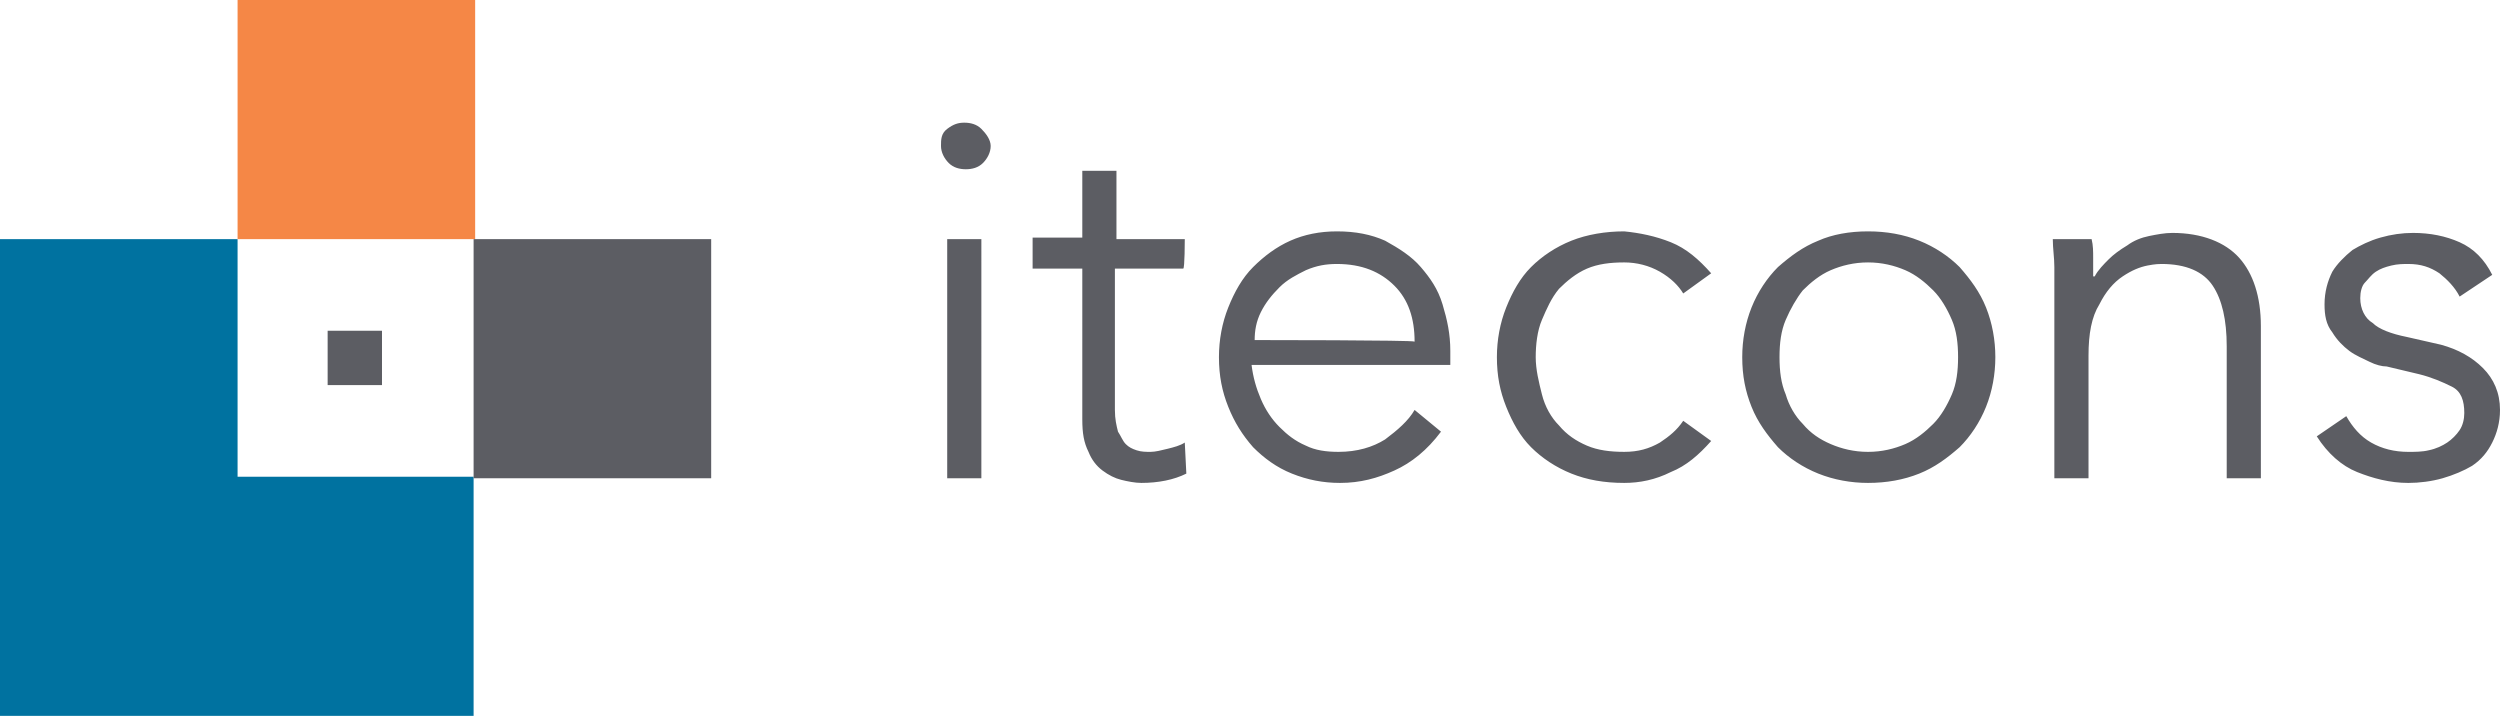
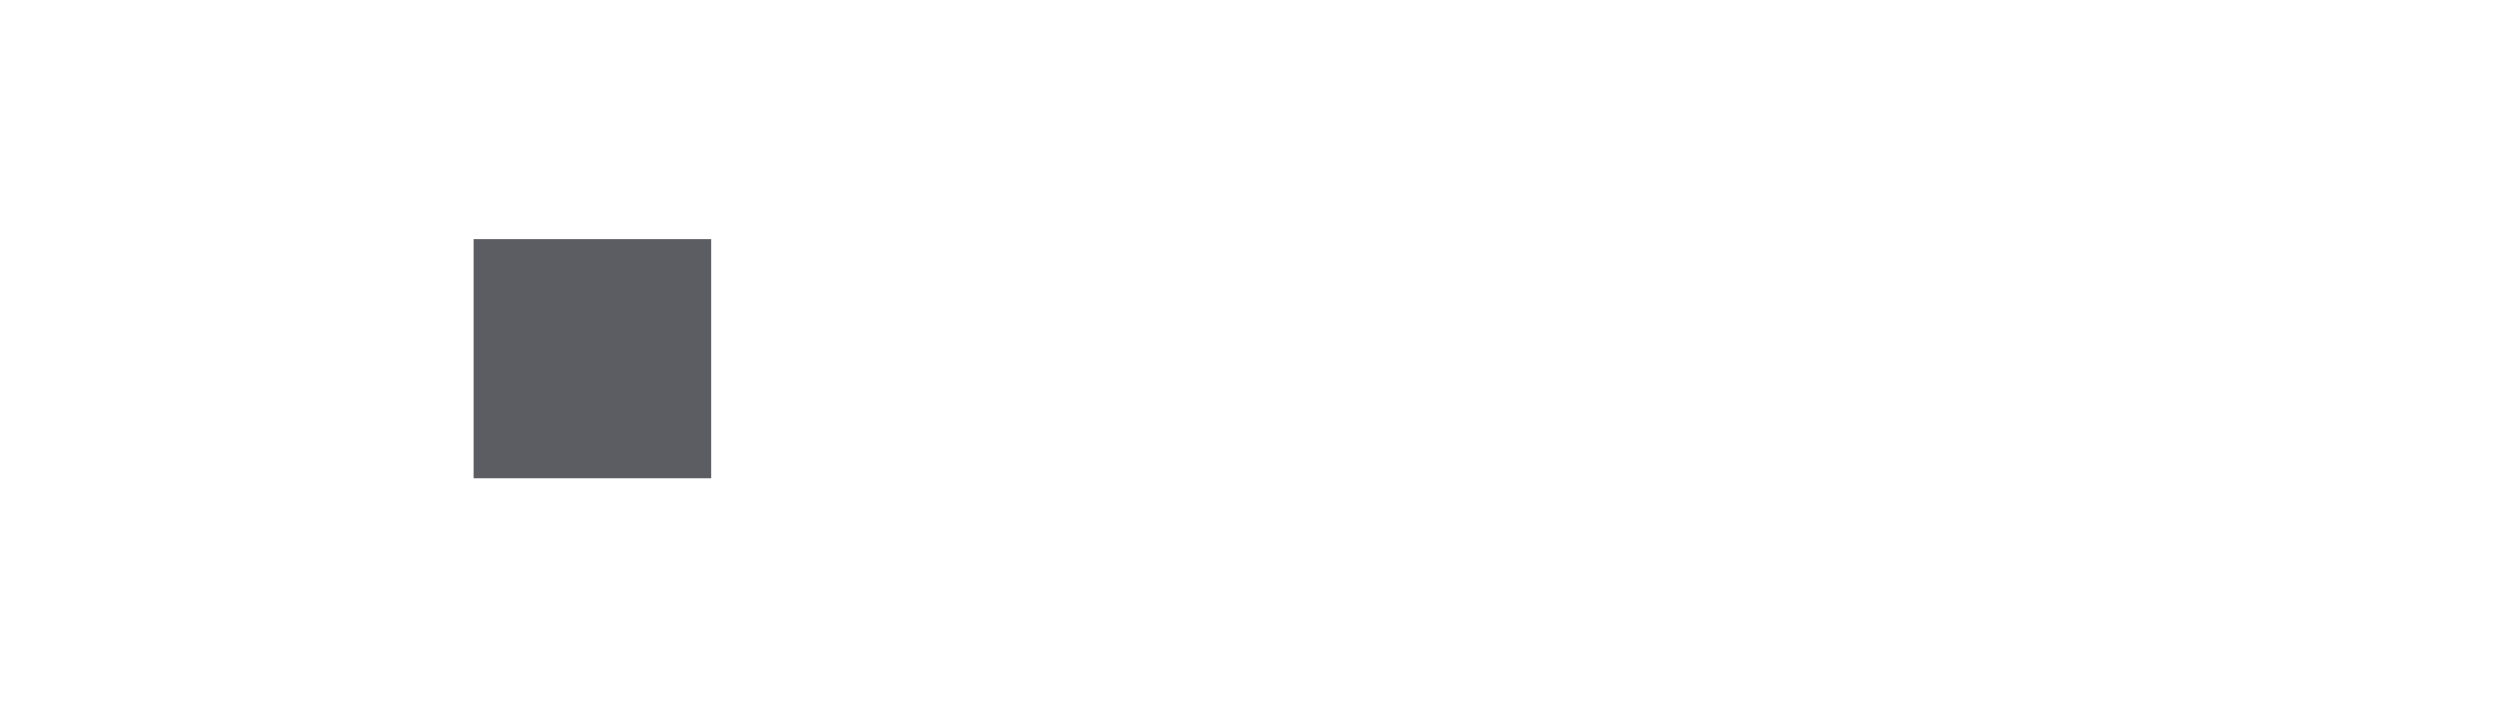
<svg xmlns="http://www.w3.org/2000/svg" version="1.1" id="Layer_1" x="0px" y="0px" viewBox="0 0 161 46.1" style="enable-background:new 0 0 161 46.1;" xml:space="preserve">
  <style type="text/css">
	.st0{fill:#0072A0;}
	.st1{fill:#F58746;}
	.st2{fill:#5C5D63;}
</style>
-   <polyline class="st0" points="30.5,30.7 30.5,46.1 0,46.1 0,15.4 15.3,15.4 15.3,30.7 30.5,30.7 " />
-   <rect x="15.3" class="st1" width="15.3" height="15.4" />
-   <rect x="21.1" y="21.3" class="st2" width="3.5" height="3.5" />
  <rect x="30.5" y="15.4" class="st2" width="15.3" height="15.4" />
-   <path class="st2" d="M160.5,17.7c-0.5-1-1.2-1.7-2.1-2.1c-0.9-0.4-1.9-0.6-3-0.6c-0.7,0-1.4,0.1-2.1,0.3c-0.7,0.2-1.3,0.5-1.8,0.8  c-0.5,0.4-1,0.9-1.3,1.4c-0.3,0.6-0.5,1.3-0.5,2.1c0,0.7,0.1,1.3,0.5,1.8c0.3,0.5,0.7,0.9,1.1,1.2c0.4,0.3,0.9,0.5,1.3,0.7  c0.4,0.2,0.8,0.3,1.1,0.3l2.1,0.5c0.8,0.2,1.5,0.5,2.1,0.8c0.6,0.3,0.8,0.9,0.8,1.7c0,0.4-0.1,0.8-0.3,1.1c-0.2,0.3-0.5,0.6-0.8,0.8  c-0.3,0.2-0.7,0.4-1.2,0.5c-0.4,0.1-0.9,0.1-1.3,0.1c-0.9,0-1.7-0.2-2.4-0.6c-0.7-0.4-1.2-1-1.6-1.7l-1.9,1.3  c0.7,1.1,1.6,1.9,2.6,2.3c1,0.4,2.1,0.7,3.3,0.7c0.7,0,1.5-0.1,2.2-0.3c0.7-0.2,1.4-0.5,1.9-0.8c0.6-0.4,1-0.9,1.3-1.5  c0.3-0.6,0.5-1.3,0.5-2.1c0-1.1-0.4-2-1.1-2.7c-0.7-0.7-1.6-1.2-2.7-1.5l-2.2-0.5c-1-0.2-1.8-0.5-2.2-0.9c-0.5-0.3-0.8-0.9-0.8-1.6  c0-0.4,0.1-0.8,0.3-1s0.4-0.5,0.7-0.7s0.6-0.3,1-0.4c0.4-0.1,0.8-0.1,1.1-0.1c0.8,0,1.4,0.2,2,0.6c0.5,0.4,1,0.9,1.3,1.5L160.5,17.7  z M132.2,15.4c0,0.6,0.1,1.2,0.1,1.8c0,0.6,0,1.2,0,1.6v12h2.2v-7.9c0-1.4,0.2-2.5,0.7-3.3c0.4-0.8,0.9-1.4,1.5-1.8  c0.6-0.4,1.1-0.6,1.6-0.7c0.5-0.1,0.8-0.1,0.9-0.1c1.6,0,2.7,0.5,3.3,1.4c0.6,0.9,0.9,2.2,0.9,3.9v8.5h2.2V21c0-1.9-0.5-3.4-1.4-4.4  c-0.9-1-2.4-1.6-4.3-1.6c-0.5,0-1,0.1-1.5,0.2c-0.5,0.1-1,0.3-1.4,0.6c-0.5,0.3-0.9,0.6-1.2,0.9s-0.7,0.7-0.9,1.1h-0.1  c0-0.4,0-0.8,0-1.2c0-0.4,0-0.8-0.1-1.2L132.2,15.4L132.2,15.4z M127.9,19.8c-0.4-1-1-1.8-1.7-2.6c-0.7-0.7-1.6-1.3-2.6-1.7  c-1-0.4-2.1-0.6-3.3-0.6c-1.2,0-2.3,0.2-3.2,0.6c-1,0.4-1.8,1-2.6,1.7c-0.7,0.7-1.3,1.6-1.7,2.6c-0.4,1-0.6,2.1-0.6,3.2  c0,1.2,0.2,2.2,0.6,3.2c0.4,1,1,1.8,1.7,2.6c0.7,0.7,1.6,1.3,2.6,1.7c1,0.4,2.1,0.6,3.2,0.6c1.2,0,2.3-0.2,3.3-0.6  c1-0.4,1.8-1,2.6-1.7c0.7-0.7,1.3-1.6,1.7-2.6c0.4-1,0.6-2.1,0.6-3.2C128.5,21.9,128.3,20.8,127.9,19.8 M125.7,25.4  c-0.3,0.7-0.7,1.4-1.2,1.9s-1.1,1-1.8,1.3c-0.7,0.3-1.5,0.5-2.4,0.5c-0.9,0-1.7-0.2-2.4-0.5c-0.7-0.3-1.3-0.7-1.8-1.3  c-0.5-0.5-0.9-1.2-1.1-1.9c-0.3-0.7-0.4-1.5-0.4-2.4c0-0.9,0.1-1.7,0.4-2.4c0.3-0.7,0.7-1.4,1.1-1.9c0.5-0.5,1.1-1,1.8-1.3  c0.7-0.3,1.5-0.5,2.4-0.5s1.7,0.2,2.4,0.5c0.7,0.3,1.3,0.8,1.8,1.3c0.5,0.5,0.9,1.2,1.2,1.9c0.3,0.7,0.4,1.5,0.4,2.4  C126.1,23.9,126,24.7,125.7,25.4 M110.2,17.6c-0.8-0.9-1.6-1.6-2.6-2c-1-0.4-2-0.6-3-0.7c-1.2,0-2.4,0.2-3.4,0.6  c-1,0.4-1.9,1-2.6,1.7c-0.7,0.7-1.2,1.6-1.6,2.6s-0.6,2.1-0.6,3.2c0,1.2,0.2,2.2,0.6,3.2c0.4,1,0.9,1.9,1.6,2.6  c0.7,0.7,1.6,1.3,2.6,1.7s2.1,0.6,3.4,0.6c1,0,2-0.2,3-0.7c1-0.4,1.8-1.1,2.6-2l-1.8-1.3c-0.4,0.6-0.9,1-1.5,1.4  c-0.7,0.4-1.4,0.6-2.3,0.6c-0.9,0-1.7-0.1-2.4-0.4c-0.7-0.3-1.3-0.7-1.8-1.3c-0.5-0.5-0.9-1.2-1.1-2s-0.4-1.6-0.4-2.4  s0.1-1.7,0.4-2.4s0.6-1.4,1.1-2c0.5-0.5,1.1-1,1.8-1.3c0.7-0.3,1.5-0.4,2.4-0.4c0.8,0,1.6,0.2,2.3,0.6c0.7,0.4,1.2,0.9,1.5,1.4  L110.2,17.6z M93.4,23.6v-1c0-1.1-0.2-2-0.5-3s-0.8-1.7-1.4-2.4c-0.6-0.7-1.4-1.2-2.3-1.7c-0.9-0.4-1.9-0.6-3.1-0.6  c-1.1,0-2.1,0.2-3,0.6c-0.9,0.4-1.7,1-2.4,1.7c-0.7,0.7-1.2,1.6-1.6,2.6c-0.4,1-0.6,2.1-0.6,3.2c0,1.2,0.2,2.2,0.6,3.2  c0.4,1,0.9,1.8,1.6,2.6c0.7,0.7,1.5,1.3,2.5,1.7c1,0.4,2,0.6,3.1,0.6c1.3,0,2.4-0.3,3.5-0.8c1.1-0.5,2.1-1.3,3-2.5l-1.7-1.4  c-0.4,0.7-1.1,1.3-1.9,1.9c-0.8,0.5-1.8,0.8-3,0.8c-0.8,0-1.5-0.1-2.1-0.4c-0.7-0.3-1.2-0.7-1.7-1.2s-0.9-1.1-1.2-1.8  c-0.3-0.7-0.5-1.4-0.6-2.2H93.4z M80.8,21.9c0-0.6,0.1-1.2,0.4-1.8c0.3-0.6,0.7-1.1,1.2-1.6c0.5-0.5,1.1-0.8,1.7-1.1  c0.7-0.3,1.3-0.4,2-0.4c1.6,0,2.8,0.5,3.7,1.4c0.9,0.9,1.3,2.1,1.3,3.6C91.1,21.9,80.8,21.9,80.8,21.9z M76.3,15.4h-4.4V11h-2.2v4.3  h-3.2v2h3.2V27c0,0.9,0.1,1.5,0.4,2.1c0.2,0.5,0.5,0.9,0.9,1.2c0.4,0.3,0.8,0.5,1.2,0.6c0.4,0.1,0.9,0.2,1.3,0.2  c1.1,0,2.1-0.2,2.9-0.6l-0.1-2c-0.3,0.2-0.7,0.3-1.1,0.4s-0.8,0.2-1.1,0.2c-0.3,0-0.6,0-0.9-0.1c-0.3-0.1-0.5-0.2-0.7-0.4  c-0.2-0.2-0.3-0.5-0.5-0.8c-0.1-0.4-0.2-0.8-0.2-1.4v-9.1h4.4C76.3,17.3,76.3,15.4,76.3,15.4z M63.2,15.4H61v15.4h2.2V15.4z   M63.2,8.3c-0.3-0.3-0.7-0.4-1.1-0.4S61.4,8,61,8.3S60.6,9,60.6,9.4s0.2,0.8,0.5,1.1s0.7,0.4,1.1,0.4s0.8-0.1,1.1-0.4  s0.5-0.7,0.5-1.1S63.5,8.6,63.2,8.3" />
</svg>